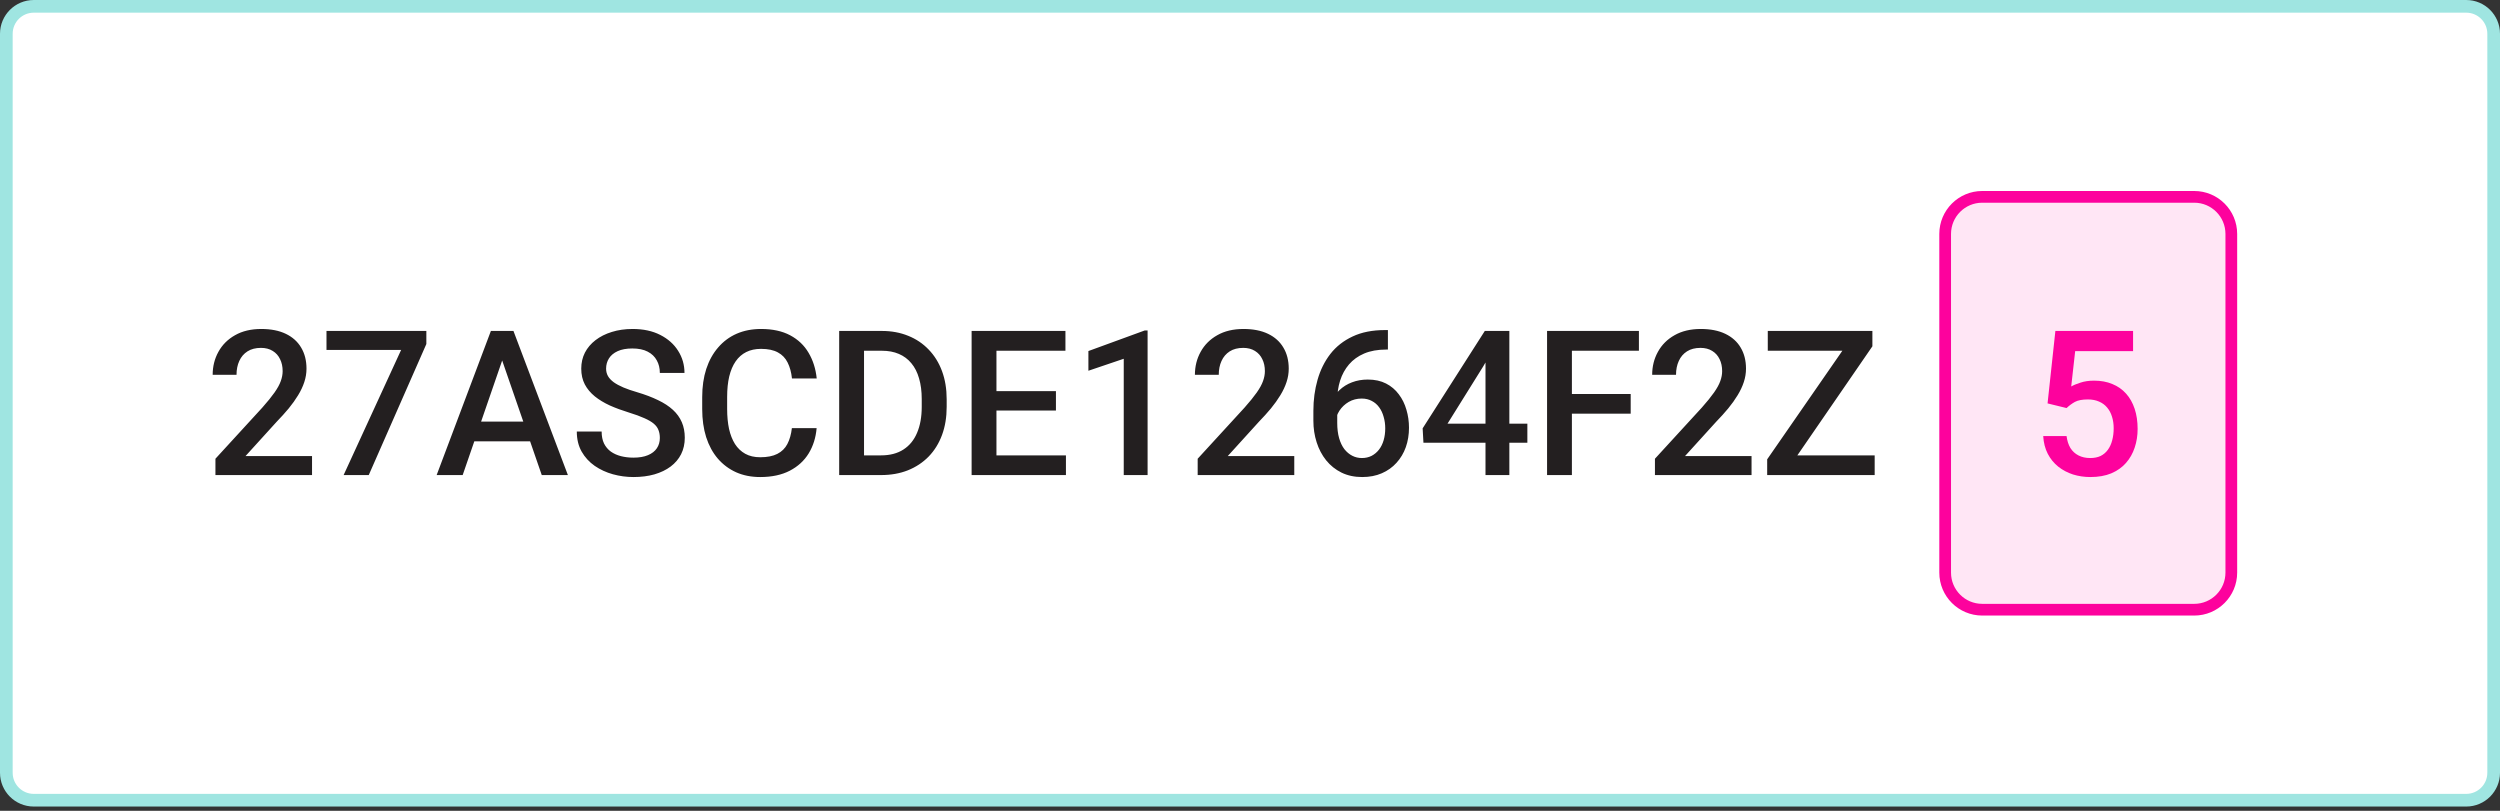
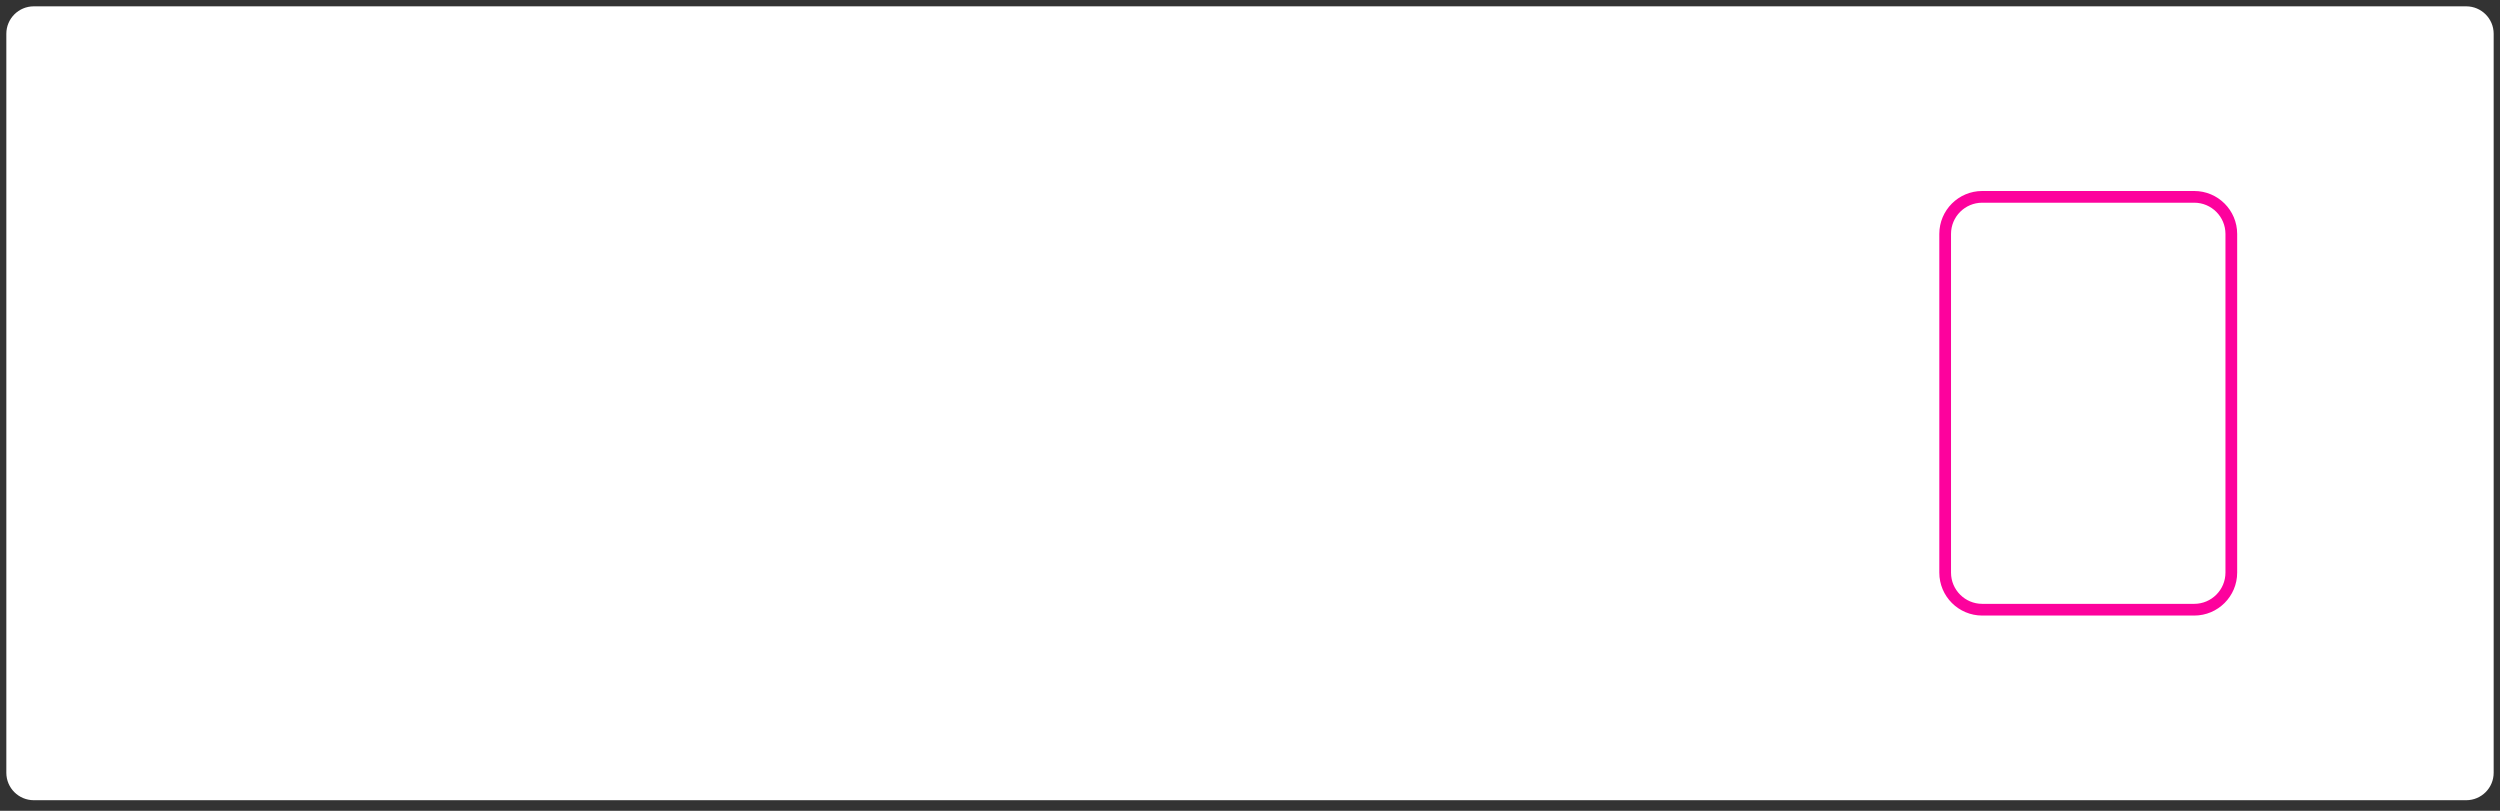
<svg xmlns="http://www.w3.org/2000/svg" width="296" height="96" viewBox="0 0 296 96" fill="none">
  <rect x="0" y="0" width="296" height="96" fill="#333333" stroke="none" />
  <path d="M4 0.75H292C293.795 0.75 295.25 2.205 295.25 4V91.495C295.25 93.29 293.795 94.745 292 94.745H4C2.205 94.745 0.75 93.29 0.75 91.495V4C0.75 2.205 2.205 0.75 4 0.75Z" fill="white" />
-   <path d="M4 0.75H292C293.795 0.75 295.25 2.205 295.25 4V91.495C295.25 93.29 293.795 94.745 292 94.745H4C2.205 94.745 0.75 93.29 0.75 91.495V4C0.75 2.205 2.205 0.75 4 0.75Z" stroke="#9FE5E1" stroke-width="1.5" />
-   <path d="M36.945 53.998V56.248H25.508V54.314L31.062 48.255C31.672 47.568 32.152 46.974 32.504 46.474C32.855 45.974 33.102 45.525 33.242 45.127C33.391 44.72 33.465 44.326 33.465 43.943C33.465 43.404 33.363 42.931 33.16 42.525C32.965 42.111 32.676 41.787 32.293 41.552C31.91 41.31 31.445 41.189 30.898 41.189C30.266 41.189 29.734 41.326 29.305 41.599C28.875 41.873 28.551 42.252 28.332 42.736C28.113 43.212 28.004 43.759 28.004 44.377H25.18C25.18 43.384 25.406 42.478 25.859 41.658C26.312 40.83 26.969 40.173 27.828 39.689C28.688 39.197 29.723 38.951 30.934 38.951C32.074 38.951 33.043 39.142 33.84 39.525C34.637 39.908 35.242 40.451 35.656 41.154C36.078 41.857 36.289 42.689 36.289 43.65C36.289 44.181 36.203 44.709 36.031 45.232C35.859 45.755 35.613 46.279 35.293 46.802C34.98 47.318 34.609 47.837 34.18 48.361C33.75 48.877 33.277 49.4 32.762 49.931L29.07 53.998H36.945ZM50.48 39.185V40.732L43.66 56.248H40.684L47.492 41.435H38.656V39.185H50.48ZM59.879 41.459L54.781 56.248H51.699L58.121 39.185H60.09L59.879 41.459ZM64.144 56.248L59.035 41.459L58.812 39.185H60.793L67.238 56.248H64.144ZM63.898 49.919V52.252H54.617V49.919H63.898ZM78.125 51.853C78.125 51.502 78.07 51.189 77.961 50.916C77.859 50.642 77.676 50.392 77.41 50.166C77.144 49.939 76.769 49.72 76.285 49.509C75.809 49.291 75.199 49.068 74.457 48.841C73.644 48.591 72.894 48.314 72.207 48.009C71.527 47.697 70.934 47.337 70.426 46.931C69.918 46.517 69.523 46.044 69.242 45.513C68.961 44.974 68.82 44.353 68.82 43.65C68.82 42.955 68.965 42.322 69.254 41.752C69.551 41.181 69.969 40.689 70.508 40.275C71.055 39.853 71.699 39.529 72.441 39.302C73.184 39.068 74.004 38.951 74.902 38.951C76.168 38.951 77.258 39.185 78.172 39.654C79.094 40.123 79.801 40.752 80.293 41.541C80.793 42.33 81.043 43.201 81.043 44.154H78.125C78.125 43.591 78.004 43.095 77.762 42.666C77.527 42.228 77.168 41.884 76.684 41.634C76.207 41.384 75.602 41.259 74.867 41.259C74.172 41.259 73.594 41.365 73.133 41.576C72.672 41.787 72.328 42.072 72.102 42.431C71.875 42.791 71.762 43.197 71.762 43.65C71.762 43.97 71.836 44.263 71.984 44.529C72.133 44.787 72.359 45.029 72.664 45.255C72.969 45.474 73.352 45.681 73.812 45.877C74.273 46.072 74.816 46.259 75.441 46.439C76.387 46.72 77.211 47.033 77.914 47.377C78.617 47.712 79.203 48.095 79.672 48.525C80.141 48.955 80.492 49.443 80.727 49.99C80.961 50.529 81.078 51.142 81.078 51.83C81.078 52.548 80.934 53.197 80.644 53.775C80.356 54.345 79.941 54.834 79.402 55.24C78.871 55.638 78.231 55.947 77.481 56.166C76.738 56.377 75.91 56.482 74.996 56.482C74.176 56.482 73.367 56.373 72.57 56.154C71.781 55.935 71.062 55.603 70.414 55.158C69.766 54.705 69.25 54.142 68.867 53.47C68.484 52.791 68.293 51.998 68.293 51.091H71.234C71.234 51.646 71.328 52.119 71.516 52.509C71.711 52.9 71.981 53.22 72.324 53.47C72.668 53.712 73.066 53.892 73.519 54.009C73.981 54.127 74.473 54.185 74.996 54.185C75.684 54.185 76.258 54.087 76.719 53.892C77.188 53.697 77.539 53.423 77.773 53.072C78.008 52.72 78.125 52.314 78.125 51.853ZM93.758 50.693H96.688C96.594 51.81 96.281 52.806 95.75 53.681C95.219 54.548 94.473 55.232 93.512 55.732C92.551 56.232 91.383 56.482 90.008 56.482C88.953 56.482 88.004 56.294 87.16 55.919C86.316 55.537 85.594 54.998 84.992 54.302C84.391 53.599 83.93 52.752 83.609 51.759C83.297 50.767 83.141 49.658 83.141 48.431V47.013C83.141 45.787 83.301 44.677 83.621 43.685C83.949 42.693 84.418 41.845 85.027 41.142C85.637 40.431 86.367 39.888 87.219 39.513C88.078 39.138 89.043 38.951 90.113 38.951C91.473 38.951 92.621 39.201 93.559 39.701C94.496 40.201 95.223 40.892 95.738 41.775C96.262 42.658 96.582 43.669 96.699 44.81H93.769C93.691 44.076 93.519 43.447 93.254 42.923C92.996 42.4 92.613 42.002 92.106 41.728C91.598 41.447 90.934 41.306 90.113 41.306C89.441 41.306 88.856 41.431 88.356 41.681C87.856 41.931 87.438 42.298 87.102 42.783C86.766 43.267 86.512 43.865 86.34 44.576C86.176 45.279 86.094 46.084 86.094 46.99V48.431C86.094 49.291 86.168 50.072 86.316 50.775C86.473 51.47 86.707 52.068 87.019 52.568C87.34 53.068 87.746 53.455 88.238 53.728C88.731 54.002 89.32 54.138 90.008 54.138C90.844 54.138 91.519 54.005 92.035 53.74C92.559 53.474 92.953 53.087 93.219 52.58C93.492 52.064 93.672 51.435 93.758 50.693ZM104.316 56.248H100.672L100.695 53.916H104.316C105.371 53.916 106.254 53.685 106.965 53.224C107.684 52.763 108.223 52.103 108.582 51.244C108.949 50.384 109.133 49.361 109.133 48.173V47.248C109.133 46.326 109.027 45.509 108.816 44.798C108.613 44.087 108.309 43.49 107.902 43.005C107.504 42.521 107.012 42.154 106.426 41.904C105.848 41.654 105.18 41.529 104.422 41.529H100.602V39.185H104.422C105.555 39.185 106.59 39.377 107.527 39.759C108.465 40.134 109.273 40.677 109.953 41.388C110.641 42.099 111.168 42.951 111.535 43.943C111.902 44.935 112.086 46.044 112.086 47.271V48.173C112.086 49.4 111.902 50.509 111.535 51.502C111.168 52.494 110.641 53.345 109.953 54.056C109.266 54.759 108.445 55.302 107.492 55.685C106.547 56.06 105.488 56.248 104.316 56.248ZM102.301 39.185V56.248H99.359V39.185H102.301ZM126.207 53.916V56.248H117.148V53.916H126.207ZM117.98 39.185V56.248H115.039V39.185H117.98ZM125.023 46.31V48.607H117.148V46.31H125.023ZM126.148 39.185V41.529H117.148V39.185H126.148ZM135.875 39.127V56.248H133.051V42.478L128.867 43.896V41.564L135.535 39.127H135.875ZM153.242 53.998V56.248H141.805V54.314L147.359 48.255C147.969 47.568 148.449 46.974 148.801 46.474C149.152 45.974 149.398 45.525 149.539 45.127C149.688 44.72 149.762 44.326 149.762 43.943C149.762 43.404 149.66 42.931 149.457 42.525C149.262 42.111 148.973 41.787 148.59 41.552C148.207 41.31 147.742 41.189 147.195 41.189C146.562 41.189 146.031 41.326 145.602 41.599C145.172 41.873 144.848 42.252 144.629 42.736C144.41 43.212 144.301 43.759 144.301 44.377H141.477C141.477 43.384 141.703 42.478 142.156 41.658C142.609 40.83 143.266 40.173 144.125 39.689C144.984 39.197 146.02 38.951 147.23 38.951C148.371 38.951 149.34 39.142 150.137 39.525C150.934 39.908 151.539 40.451 151.953 41.154C152.375 41.857 152.586 42.689 152.586 43.65C152.586 44.181 152.5 44.709 152.328 45.232C152.156 45.755 151.91 46.279 151.59 46.802C151.277 47.318 150.906 47.837 150.477 48.361C150.047 48.877 149.574 49.4 149.059 49.931L145.367 53.998H153.242ZM163.977 39.08H164.328V41.388H164.129C163.121 41.388 162.25 41.544 161.516 41.857C160.789 42.169 160.191 42.599 159.723 43.146C159.254 43.693 158.902 44.334 158.668 45.068C158.441 45.794 158.328 46.568 158.328 47.388V50.072C158.328 50.752 158.402 51.353 158.551 51.877C158.699 52.392 158.906 52.826 159.172 53.177C159.445 53.521 159.758 53.783 160.109 53.962C160.461 54.142 160.84 54.232 161.246 54.232C161.668 54.232 162.051 54.146 162.395 53.974C162.738 53.794 163.031 53.548 163.273 53.236C163.516 52.923 163.699 52.552 163.824 52.123C163.949 51.693 164.012 51.224 164.012 50.716C164.012 50.232 163.949 49.779 163.824 49.357C163.707 48.927 163.531 48.552 163.297 48.232C163.062 47.904 162.77 47.65 162.418 47.47C162.074 47.283 161.676 47.189 161.223 47.189C160.66 47.189 160.148 47.322 159.688 47.587C159.234 47.853 158.867 48.201 158.586 48.63C158.312 49.052 158.164 49.502 158.141 49.978L157.062 49.627C157.125 48.9 157.285 48.248 157.543 47.669C157.809 47.091 158.156 46.599 158.586 46.193C159.016 45.787 159.512 45.478 160.074 45.267C160.645 45.048 161.27 44.939 161.949 44.939C162.777 44.939 163.496 45.095 164.105 45.408C164.715 45.72 165.219 46.146 165.617 46.685C166.023 47.216 166.324 47.826 166.52 48.513C166.723 49.193 166.824 49.904 166.824 50.646C166.824 51.466 166.699 52.232 166.449 52.943C166.199 53.646 165.832 54.263 165.348 54.794C164.871 55.326 164.289 55.74 163.602 56.037C162.922 56.334 162.148 56.482 161.281 56.482C160.367 56.482 159.551 56.306 158.832 55.955C158.121 55.603 157.516 55.119 157.016 54.502C156.523 53.884 156.148 53.173 155.891 52.369C155.633 51.564 155.504 50.712 155.504 49.814V48.642C155.504 47.345 155.668 46.123 155.996 44.974C156.324 43.818 156.828 42.798 157.508 41.916C158.195 41.033 159.074 40.341 160.145 39.841C161.215 39.334 162.492 39.08 163.977 39.08ZM180.84 50.166V52.416H168.535L168.441 50.716L175.801 39.185H178.062L175.613 43.38L171.383 50.166H180.84ZM178.707 39.185V56.248H175.883V39.185H178.707ZM186.113 39.185V56.248H183.172V39.185H186.113ZM193.074 46.65V48.982H185.363V46.65H193.074ZM194.047 39.185V41.529H185.363V39.185H194.047ZM207.383 53.998V56.248H195.945V54.314L201.5 48.255C202.109 47.568 202.59 46.974 202.941 46.474C203.293 45.974 203.539 45.525 203.68 45.127C203.828 44.72 203.902 44.326 203.902 43.943C203.902 43.404 203.801 42.931 203.598 42.525C203.402 42.111 203.113 41.787 202.73 41.552C202.348 41.31 201.883 41.189 201.336 41.189C200.703 41.189 200.172 41.326 199.742 41.599C199.312 41.873 198.988 42.252 198.77 42.736C198.551 43.212 198.441 43.759 198.441 44.377H195.617C195.617 43.384 195.844 42.478 196.297 41.658C196.75 40.83 197.406 40.173 198.266 39.689C199.125 39.197 200.16 38.951 201.371 38.951C202.512 38.951 203.48 39.142 204.277 39.525C205.074 39.908 205.68 40.451 206.094 41.154C206.516 41.857 206.727 42.689 206.727 43.65C206.727 44.181 206.641 44.709 206.469 45.232C206.297 45.755 206.051 46.279 205.73 46.802C205.418 47.318 205.047 47.837 204.617 48.361C204.188 48.877 203.715 49.4 203.199 49.931L199.508 53.998H207.383ZM221.961 53.916V56.248H210.113V53.916H221.961ZM221.691 41.002L211.203 56.248H209.234V54.384L219.758 39.185H221.691V41.002ZM220.602 39.185V41.529H209.305V39.185H220.602Z" fill="#231F20" />
-   <path d="M259.796 23.307C262.222 23.307 264.188 25.273 264.188 27.699V67.796C264.188 70.222 262.222 72.189 259.796 72.189H234.699C232.273 72.189 230.307 70.222 230.307 67.796V27.699C230.307 25.273 232.273 23.307 234.699 23.307H259.796Z" fill="#FFE6F5" />
  <path d="M259.796 23.307C262.222 23.307 264.188 25.273 264.188 27.699V67.796C264.188 70.222 262.222 72.189 259.796 72.189H234.699C232.273 72.189 230.307 70.222 230.307 67.796V27.699C230.307 25.273 232.273 23.307 234.699 23.307H259.796Z" stroke="#FD029D" stroke-width="1.387" />
-   <path d="M244.681 48.314L242.431 47.763L243.357 39.185H252.556V41.576H245.701L245.232 45.759C245.498 45.603 245.865 45.451 246.333 45.302C246.802 45.146 247.337 45.068 247.939 45.068C248.744 45.068 249.462 45.201 250.095 45.466C250.736 45.724 251.279 46.103 251.724 46.603C252.169 47.095 252.509 47.697 252.744 48.408C252.978 49.111 253.095 49.904 253.095 50.787C253.095 51.576 252.978 52.314 252.744 53.002C252.517 53.689 252.173 54.294 251.712 54.818C251.251 55.341 250.669 55.752 249.966 56.048C249.271 56.337 248.447 56.482 247.494 56.482C246.783 56.482 246.099 56.38 245.443 56.177C244.794 55.966 244.212 55.658 243.697 55.252C243.181 54.837 242.767 54.33 242.455 53.728C242.142 53.119 241.962 52.419 241.916 51.63H244.681C244.751 52.185 244.904 52.658 245.138 53.048C245.38 53.431 245.701 53.724 246.099 53.927C246.498 54.13 246.958 54.232 247.482 54.232C247.958 54.232 248.369 54.15 248.712 53.986C249.056 53.814 249.341 53.572 249.568 53.259C249.802 52.939 249.974 52.564 250.083 52.134C250.201 51.705 250.259 51.228 250.259 50.705C250.259 50.205 250.193 49.748 250.06 49.334C249.935 48.919 249.744 48.56 249.486 48.255C249.236 47.951 248.919 47.716 248.537 47.552C248.154 47.38 247.712 47.294 247.212 47.294C246.541 47.294 246.025 47.392 245.666 47.587C245.314 47.783 244.986 48.025 244.681 48.314Z" fill="#FD029D" />
</svg>